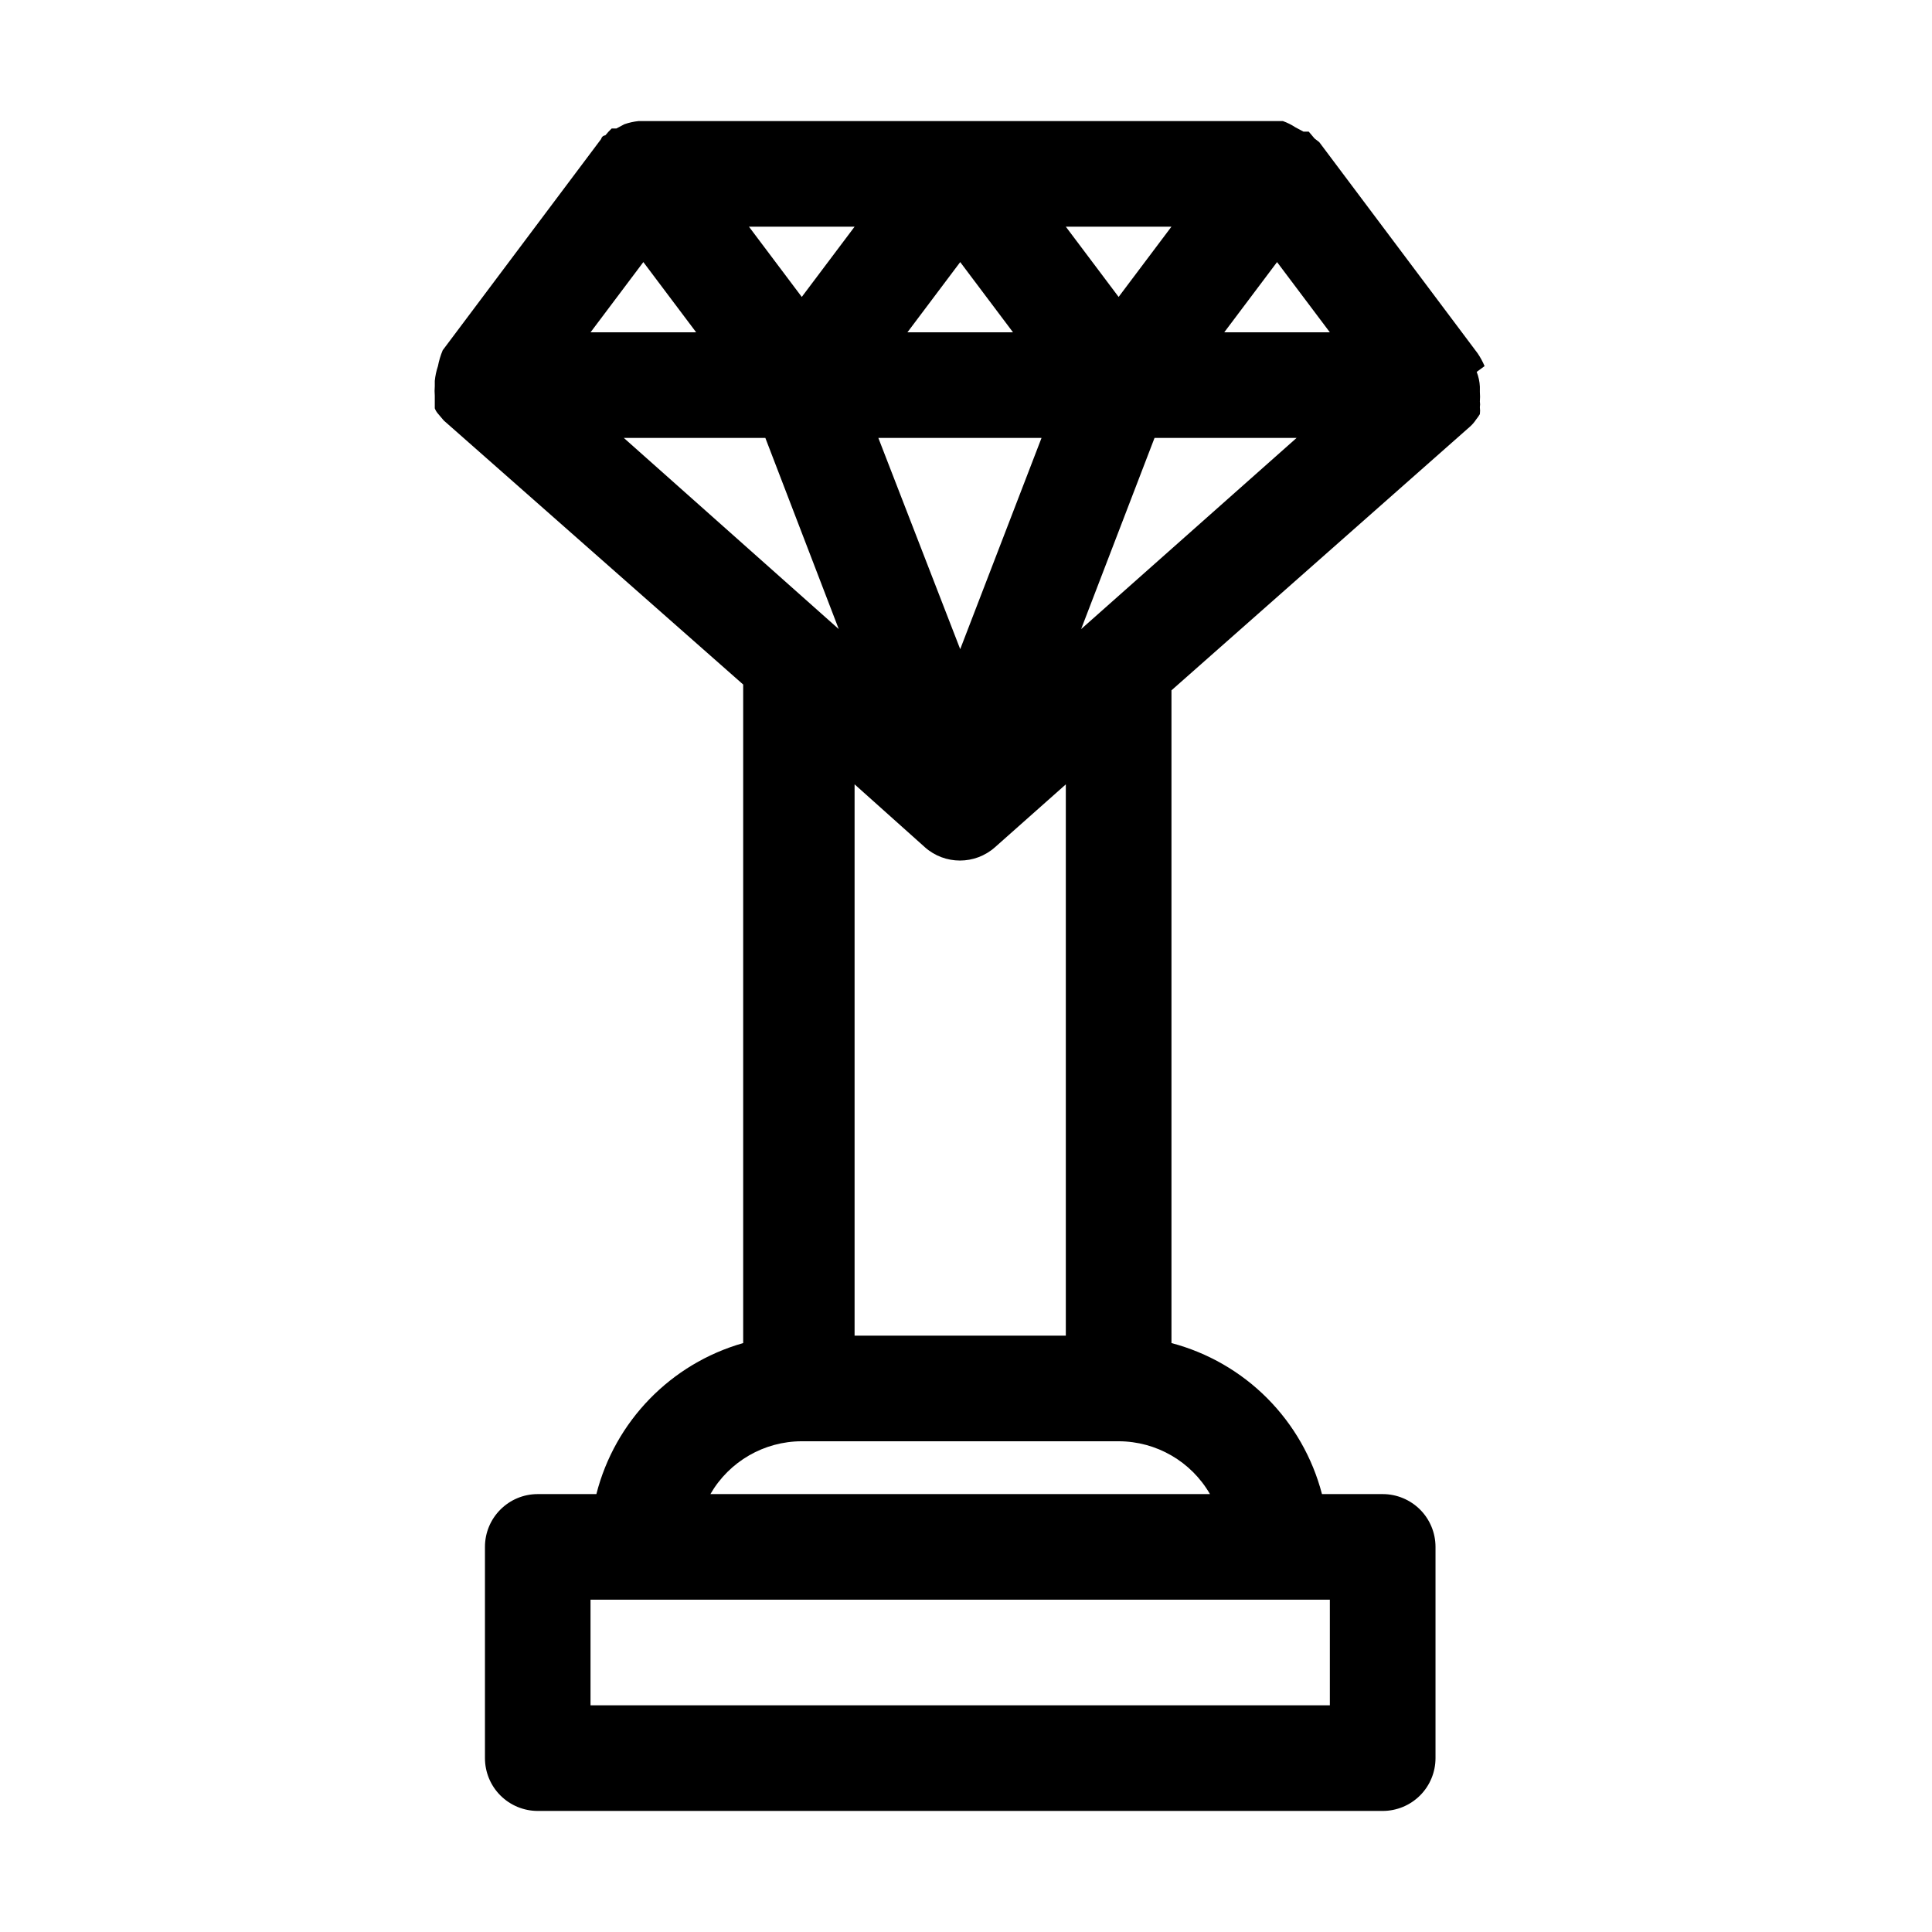
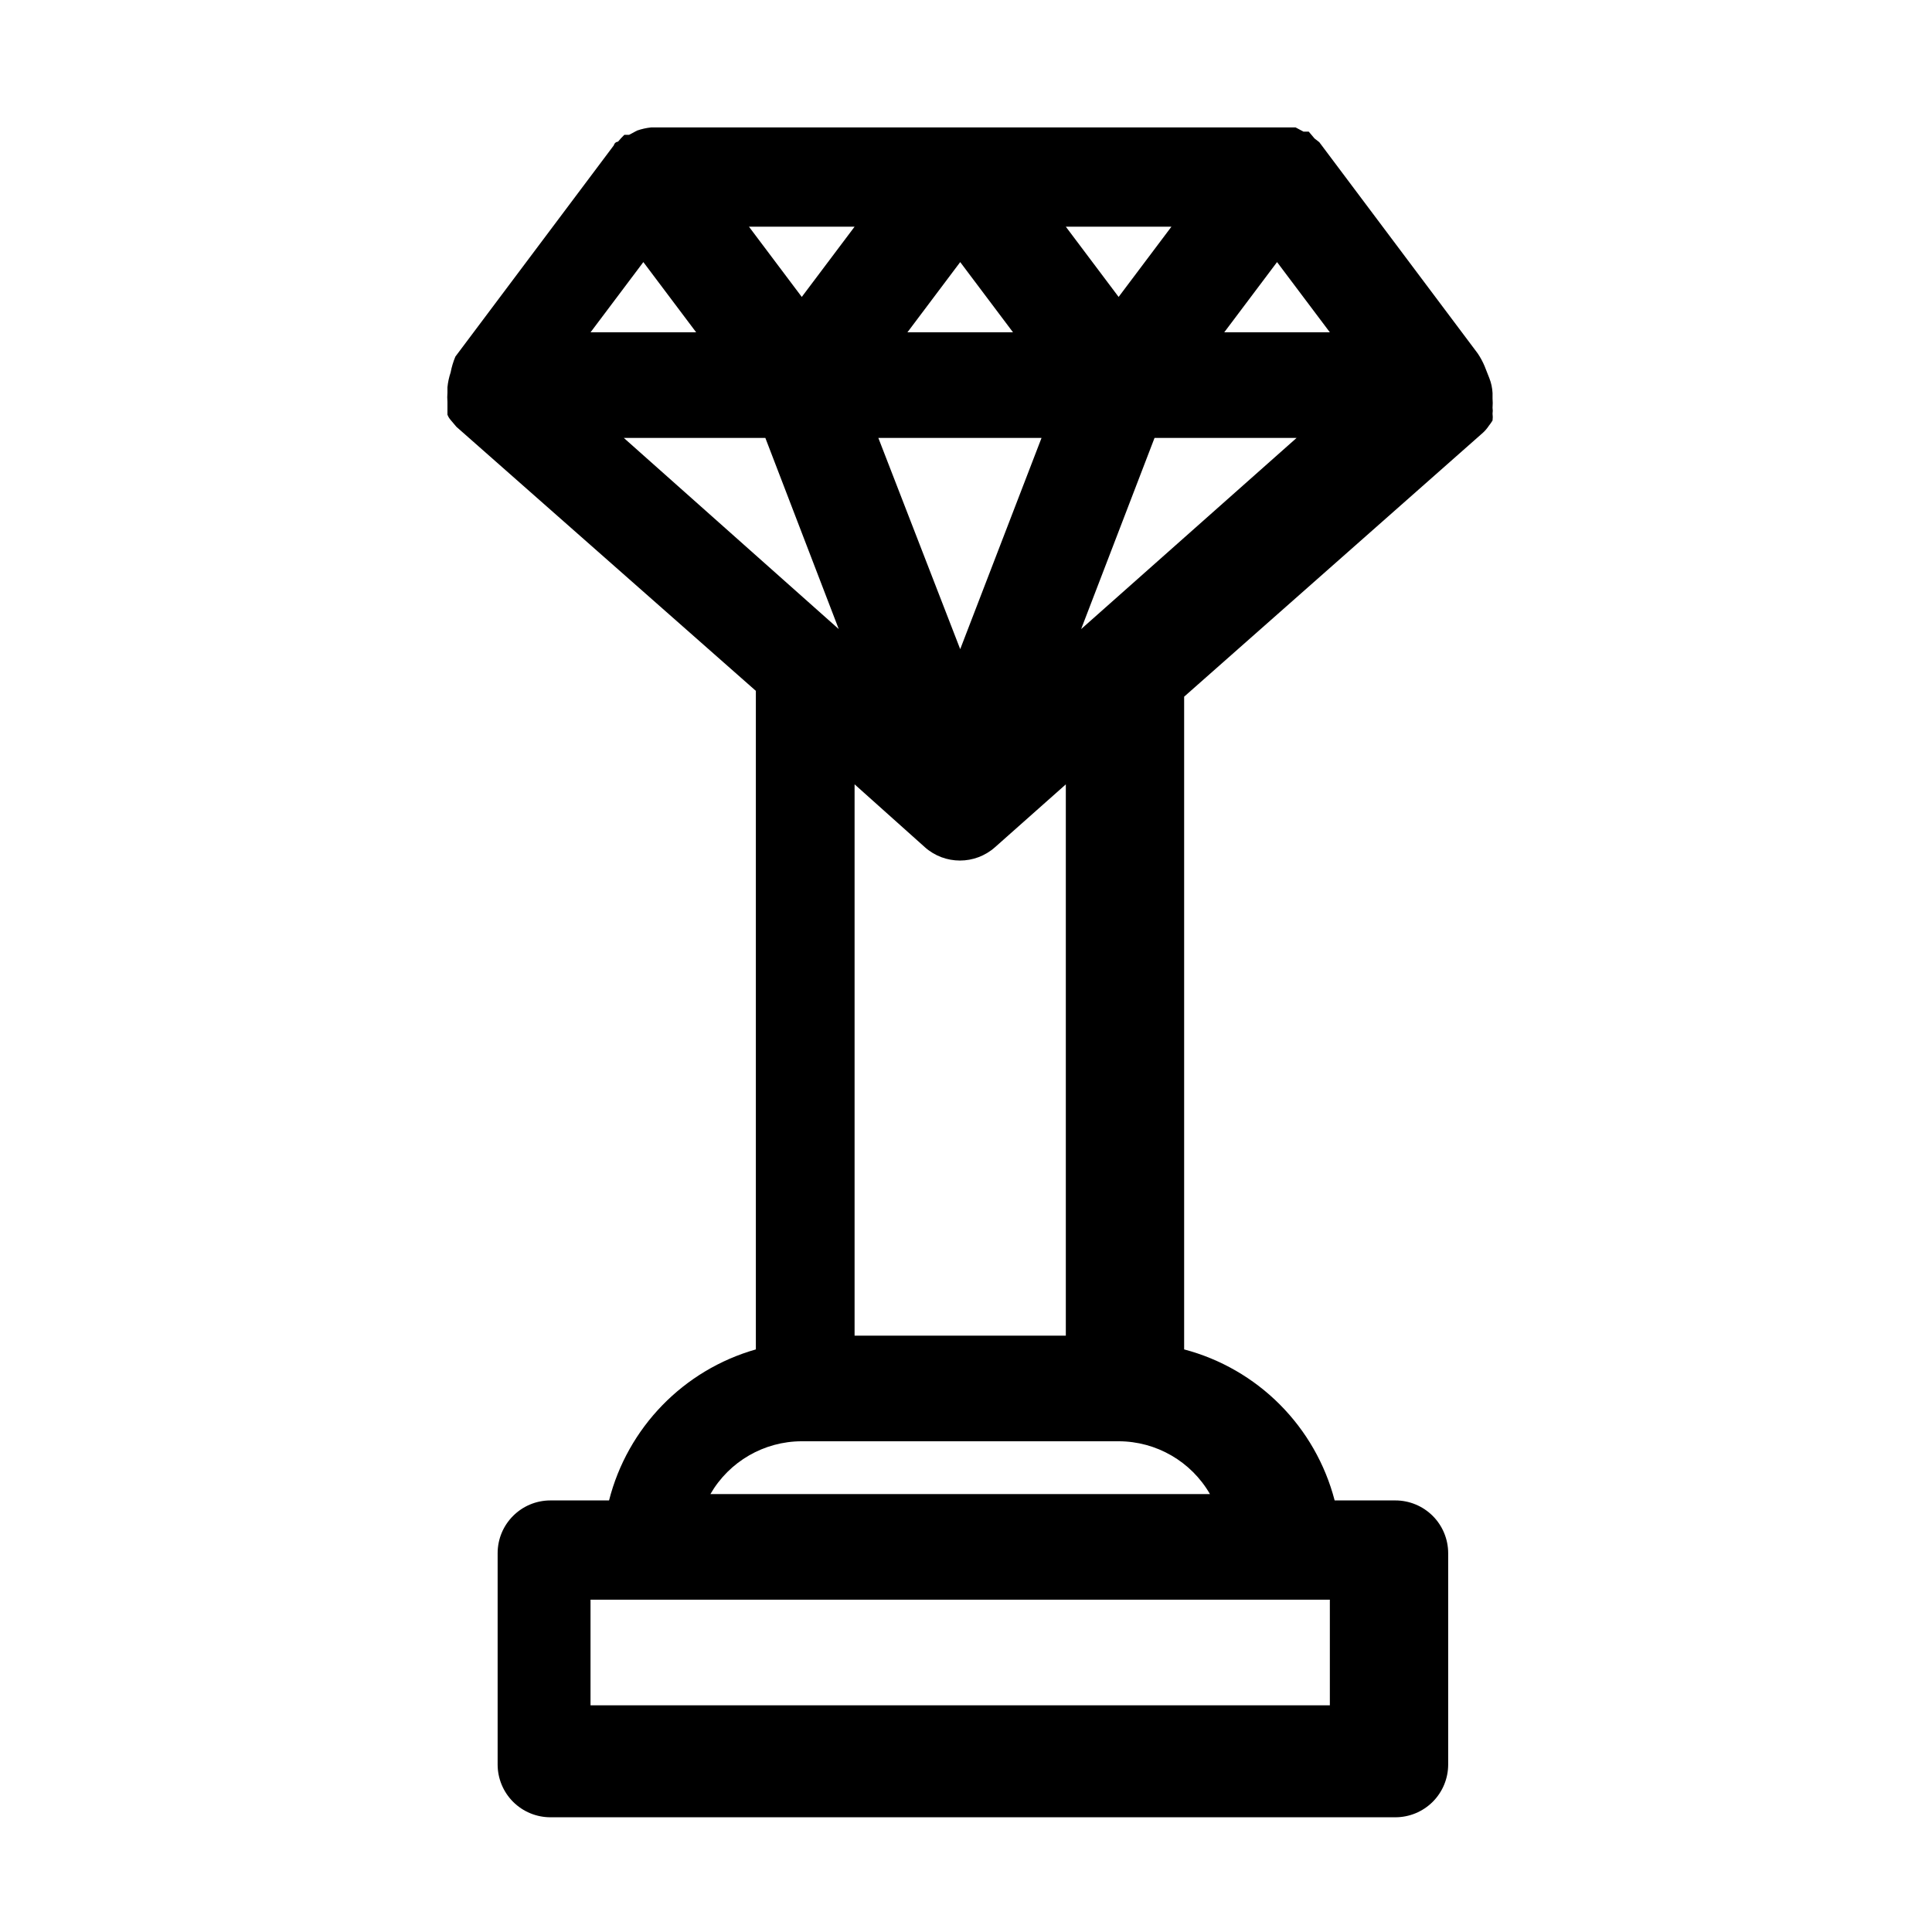
<svg xmlns="http://www.w3.org/2000/svg" fill="#000000" width="800px" height="800px" version="1.1" viewBox="144 144 512 512">
-   <path d="m537.43 241.02c-0.496-1.176-1.105-2.301-1.82-3.359l-41.984-55.98-1.258-0.98-1.539-1.82h-1.398l-2.098-1.121-0.004 0.004c-1.047-0.695-2.172-1.258-3.359-1.68h-170.73c-1.289 0.133-2.555 0.414-3.777 0.84l-2.098 1.121h-1.262c-0.598 0.57-1.156 1.18-1.68 1.82 0 0-0.84 0-1.121 0.98l-41.984 55.98 0.004-0.004c-0.566 1.352-0.988 2.758-1.262 4.199-0.426 1.27-0.707 2.582-0.84 3.918v1.398c-0.07 0.84-0.07 1.68 0 2.519v1.539 1.82c0.195 0.512 0.48 0.984 0.84 1.398l1.539 1.82 79.352 69.973v174.52c-19.172 5.461-33.988 20.707-38.906 40.023h-15.535c-7.727 0-13.992 6.266-13.992 13.996v55.98-0.004c0 3.711 1.473 7.273 4.098 9.898 2.625 2.621 6.184 4.098 9.895 4.098h223.92c3.711 0 7.269-1.477 9.895-4.098 2.625-2.625 4.098-6.188 4.098-9.898v-55.977c0-3.711-1.473-7.273-4.098-9.898-2.625-2.621-6.184-4.098-9.895-4.098h-16.094c-2.504-9.609-7.516-18.379-14.523-25.414-7.008-7.035-15.762-12.074-25.363-14.609v-172.98l79.211-69.973c0.586-0.539 1.102-1.152 1.539-1.82 0.359-0.441 0.688-0.91 0.98-1.398 0.078-0.605 0.078-1.215 0-1.82 0.078-0.508 0.078-1.027 0-1.539 0.066-0.836 0.066-1.68 0-2.519v-1.398c-0.066-1.344-0.348-2.668-0.84-3.918zm-82.988-36.945-13.996 18.613-13.992-18.613zm-27.988 147.79v146.1h-55.98v-146.11l18.613 16.652v0.004c5.305 4.723 13.309 4.723 18.613 0zm-27.988-138.41 13.996 18.613h-27.988zm21.551 46.598-21.551 55.98-21.695-55.98zm-49.543-55.977-13.996 18.613-13.992-18.613zm-55.98 9.375 13.996 18.613h-27.988zm-5.176 46.602h37.508l19.453 50.66zm173.11 307.88h13.996v27.988h-195.93v-27.988zm-17.773-27.988h-132.39c4.992-8.652 14.219-13.984 24.211-13.996h83.969-0.004c9.992 0.012 19.219 5.344 24.211 13.996zm-34.145-229.23 19.453-50.66h37.645zm37.926-78.648 13.996-18.613 13.996 18.613z" />
+   <path d="m537.43 241.02c-0.496-1.176-1.105-2.301-1.82-3.359l-41.984-55.98-1.258-0.98-1.539-1.82h-1.398l-2.098-1.121-0.004 0.004h-170.73c-1.289 0.133-2.555 0.414-3.777 0.84l-2.098 1.121h-1.262c-0.598 0.57-1.156 1.18-1.68 1.82 0 0-0.84 0-1.121 0.98l-41.984 55.98 0.004-0.004c-0.566 1.352-0.988 2.758-1.262 4.199-0.426 1.27-0.707 2.582-0.84 3.918v1.398c-0.07 0.84-0.07 1.68 0 2.519v1.539 1.82c0.195 0.512 0.48 0.984 0.84 1.398l1.539 1.82 79.352 69.973v174.52c-19.172 5.461-33.988 20.707-38.906 40.023h-15.535c-7.727 0-13.992 6.266-13.992 13.996v55.98-0.004c0 3.711 1.473 7.273 4.098 9.898 2.625 2.621 6.184 4.098 9.895 4.098h223.92c3.711 0 7.269-1.477 9.895-4.098 2.625-2.625 4.098-6.188 4.098-9.898v-55.977c0-3.711-1.473-7.273-4.098-9.898-2.625-2.621-6.184-4.098-9.895-4.098h-16.094c-2.504-9.609-7.516-18.379-14.523-25.414-7.008-7.035-15.762-12.074-25.363-14.609v-172.98l79.211-69.973c0.586-0.539 1.102-1.152 1.539-1.82 0.359-0.441 0.688-0.91 0.98-1.398 0.078-0.605 0.078-1.215 0-1.82 0.078-0.508 0.078-1.027 0-1.539 0.066-0.836 0.066-1.68 0-2.519v-1.398c-0.066-1.344-0.348-2.668-0.84-3.918zm-82.988-36.945-13.996 18.613-13.992-18.613zm-27.988 147.79v146.1h-55.98v-146.11l18.613 16.652v0.004c5.305 4.723 13.309 4.723 18.613 0zm-27.988-138.41 13.996 18.613h-27.988zm21.551 46.598-21.551 55.98-21.695-55.98zm-49.543-55.977-13.996 18.613-13.992-18.613zm-55.98 9.375 13.996 18.613h-27.988zm-5.176 46.602h37.508l19.453 50.66zm173.11 307.88h13.996v27.988h-195.93v-27.988zm-17.773-27.988h-132.39c4.992-8.652 14.219-13.984 24.211-13.996h83.969-0.004c9.992 0.012 19.219 5.344 24.211 13.996zm-34.145-229.23 19.453-50.66h37.645zm37.926-78.648 13.996-18.613 13.996 18.613z" />
</svg>